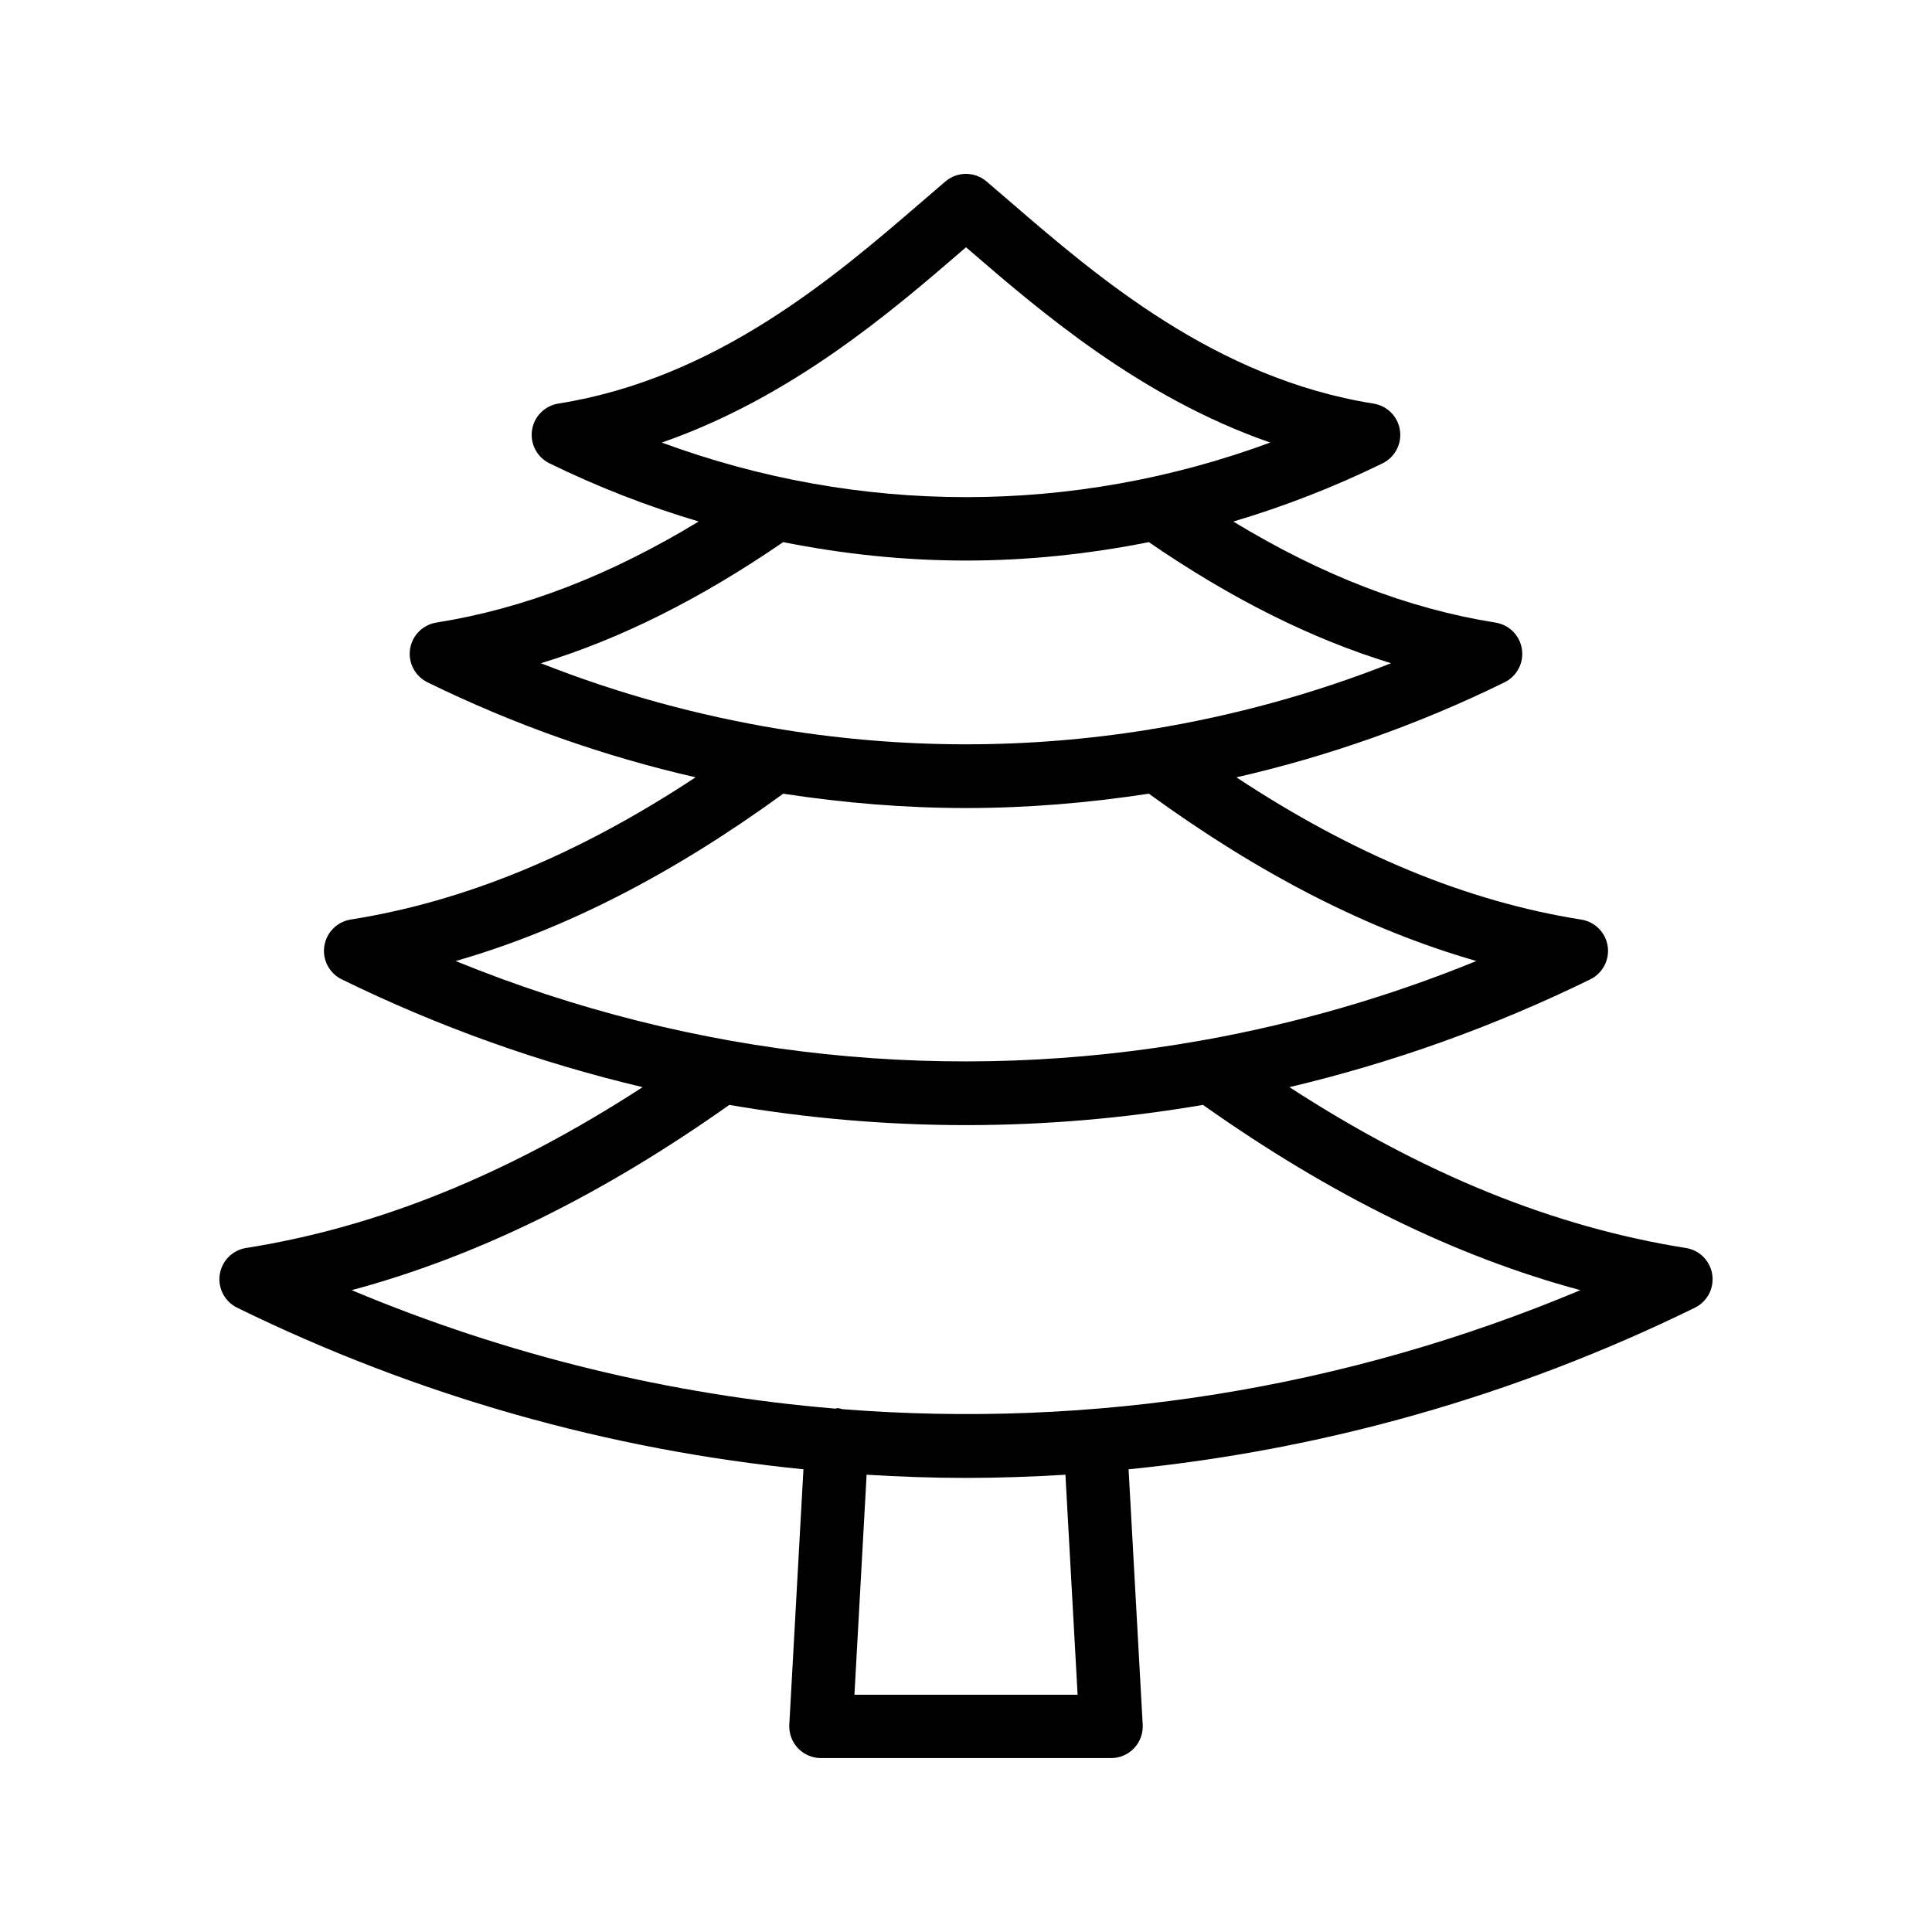
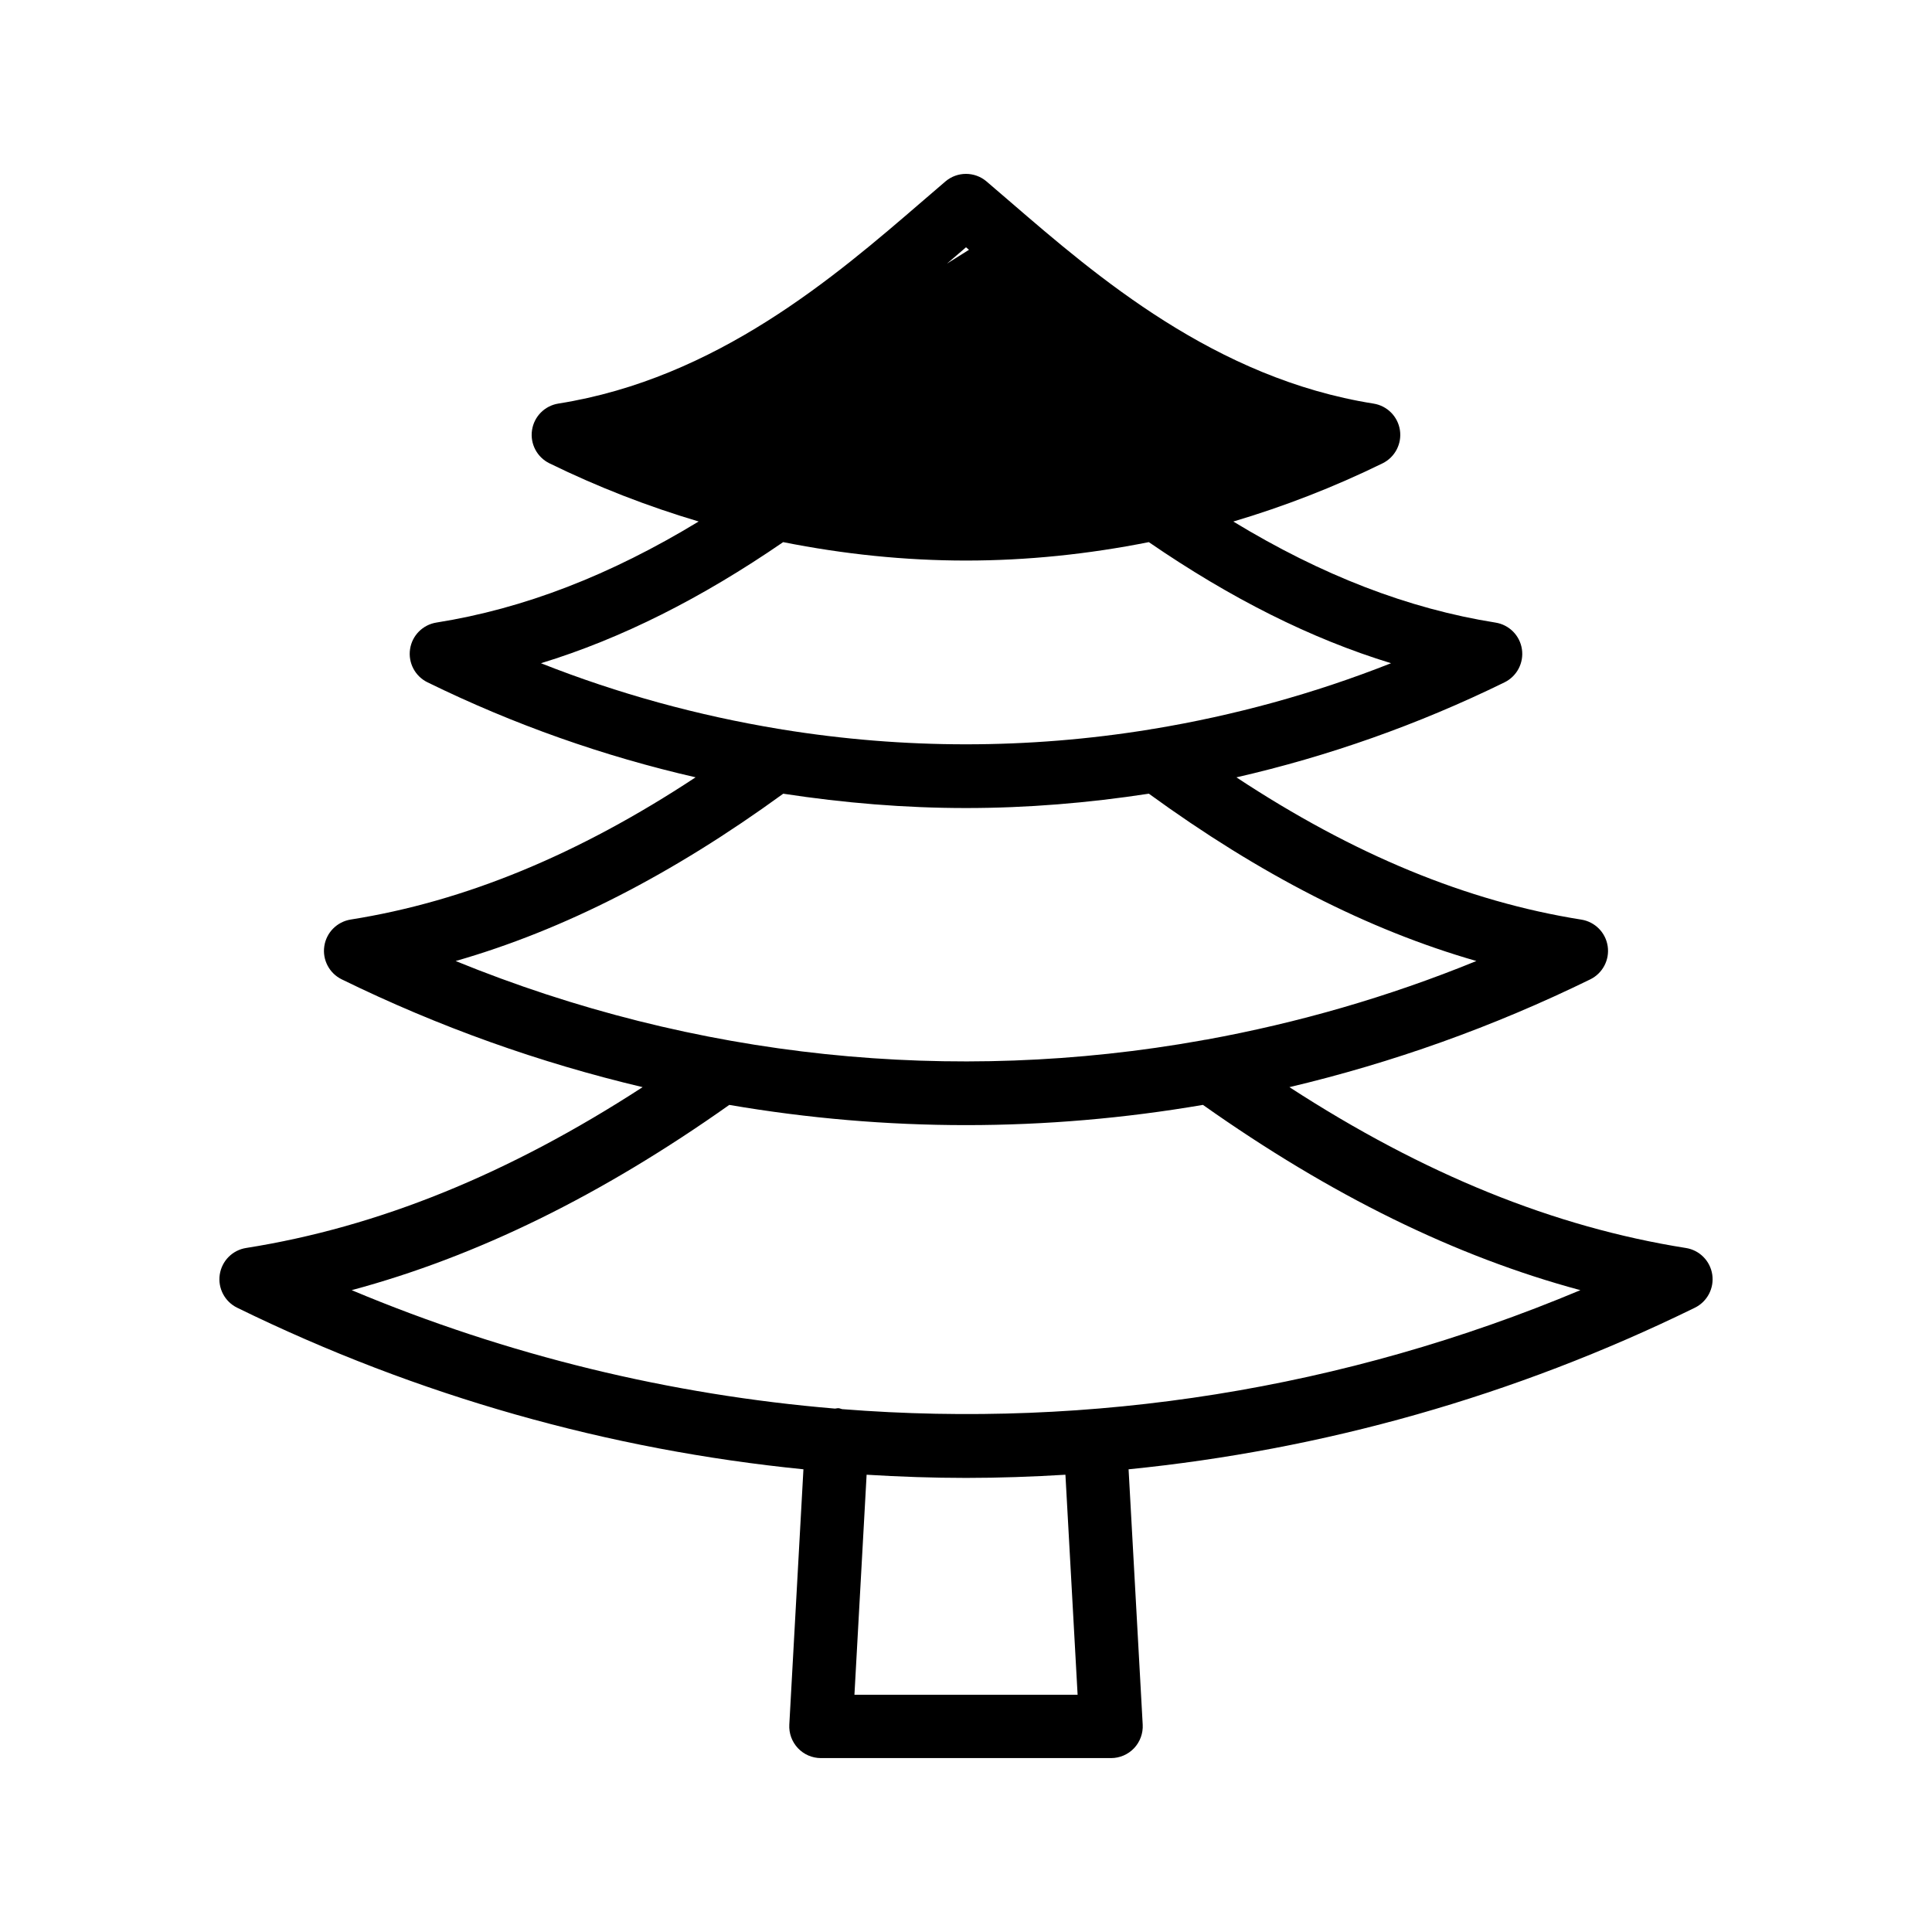
<svg xmlns="http://www.w3.org/2000/svg" fill="#000000" width="800px" height="800px" version="1.1" viewBox="144 144 512 512">
-   <path d="m590.77 474.73c-34.977-5.543-69.504-19.551-105.06-42.625 27.203-6.438 53.938-15.934 79.734-28.566 3.289-1.617 5.152-5.176 4.609-8.789-0.543-3.625-3.371-6.469-6.988-7.043-30.312-4.809-60.371-17.234-91.402-37.699 24.25-5.551 48.082-13.926 71.051-25.18 3.289-1.617 5.152-5.168 4.609-8.789-0.543-3.625-3.371-6.469-6.988-7.043-23.188-3.684-46.07-12.547-69.496-26.781 13.441-3.992 26.672-9.117 39.547-15.422 3.289-1.617 5.152-5.176 4.609-8.789-0.543-3.625-3.371-6.469-6.988-7.043-41.977-6.66-73.352-33.711-96.266-53.465l-6.316-5.422c-3.133-2.656-7.734-2.656-10.863 0l-6.312 5.422c-22.91 19.746-54.293 46.797-96.27 53.453-3.617 0.574-6.445 3.418-6.988 7.043-0.547 3.617 1.32 7.176 4.609 8.789 12.875 6.305 26.105 11.43 39.551 15.422-23.434 14.242-46.312 23.105-69.488 26.781-3.621 0.574-6.449 3.418-6.992 7.043-0.547 3.617 1.32 7.176 4.609 8.789 22.973 11.254 46.809 19.629 71.059 25.18-31.023 20.461-61.086 32.887-91.41 37.695-3.613 0.586-6.445 3.43-6.984 7.055-0.547 3.617 1.32 7.176 4.609 8.789 25.801 12.637 52.539 22.133 79.746 28.57-35.539 23.074-70.059 37.078-105.07 42.621-3.621 0.566-6.445 3.418-6.992 7.043-0.547 3.617 1.32 7.176 4.609 8.789 47.98 23.508 98.73 37.691 150.07 42.82l-3.742 67.668c-0.129 2.305 0.699 4.559 2.285 6.238 1.582 1.68 3.789 2.629 6.098 2.629h76.883c2.309 0 4.516-0.953 6.102-2.625 1.582-1.68 2.41-3.938 2.285-6.238l-3.742-67.668c51.34-5.129 102.09-19.312 150.07-42.82 3.289-1.617 5.152-5.176 4.609-8.789-0.547-3.625-3.371-6.477-6.992-7.043zm-271.39-213.45c34.457-11.949 61.062-34.883 79.848-51.078l0.777-0.672 0.781 0.672c18.781 16.195 45.387 39.129 79.84 51.078-52.25 19.289-109 19.289-161.25 0zm-32.02 58.484c21.336-6.527 42.547-17.23 64.188-32.094 16.02 3.191 32.23 4.883 48.453 4.883s32.434-1.695 48.449-4.883c21.641 14.863 42.852 25.562 64.195 32.09-20.535 8.121-41.645 13.867-62.992 17.402-0.324 0.031-0.625 0.09-0.941 0.156-32.305 5.246-65.145 5.246-97.449-0.004-0.301-0.062-0.59-0.121-0.895-0.148-21.348-3.531-42.469-9.277-63.008-17.402zm-22.605 78.918c28.754-8.254 57.391-22.941 86.809-44.344 16.07 2.457 32.25 3.801 48.445 3.801 16.195 0 32.379-1.344 48.449-3.805 29.426 21.406 58.055 36.09 86.801 44.344-23.32 9.52-47.301 16.41-71.574 20.832-0.367 0.035-0.711 0.098-1.07 0.184-66.098 11.844-134.38 4.894-197.86-21.012zm105.68 194.44 3.227-58.305c8.773 0.535 17.559 0.844 26.344 0.844s17.566-0.312 26.344-0.844l3.227 58.305zm-3.254-75.684c-0.328-0.059-0.613-0.23-0.953-0.25-0.332-0.035-0.625 0.098-0.949 0.105-43.539-3.641-86.711-14.031-128.08-31.387 33.262-8.938 66.227-25.152 100.07-49.094 20.781 3.559 41.762 5.356 62.742 5.356 20.992 0 41.988-1.797 62.781-5.363 33.832 23.918 66.805 40.164 100.03 49.102-62.738 26.324-129.59 36.75-195.64 31.531z" />
+   <path d="m590.77 474.73c-34.977-5.543-69.504-19.551-105.06-42.625 27.203-6.438 53.938-15.934 79.734-28.566 3.289-1.617 5.152-5.176 4.609-8.789-0.543-3.625-3.371-6.469-6.988-7.043-30.312-4.809-60.371-17.234-91.402-37.699 24.25-5.551 48.082-13.926 71.051-25.18 3.289-1.617 5.152-5.168 4.609-8.789-0.543-3.625-3.371-6.469-6.988-7.043-23.188-3.684-46.07-12.547-69.496-26.781 13.441-3.992 26.672-9.117 39.547-15.422 3.289-1.617 5.152-5.176 4.609-8.789-0.543-3.625-3.371-6.469-6.988-7.043-41.977-6.66-73.352-33.711-96.266-53.465l-6.316-5.422c-3.133-2.656-7.734-2.656-10.863 0l-6.312 5.422c-22.91 19.746-54.293 46.797-96.27 53.453-3.617 0.574-6.445 3.418-6.988 7.043-0.547 3.617 1.32 7.176 4.609 8.789 12.875 6.305 26.105 11.43 39.551 15.422-23.434 14.242-46.312 23.105-69.488 26.781-3.621 0.574-6.449 3.418-6.992 7.043-0.547 3.617 1.32 7.176 4.609 8.789 22.973 11.254 46.809 19.629 71.059 25.18-31.023 20.461-61.086 32.887-91.41 37.695-3.613 0.586-6.445 3.43-6.984 7.055-0.547 3.617 1.32 7.176 4.609 8.789 25.801 12.637 52.539 22.133 79.746 28.57-35.539 23.074-70.059 37.078-105.07 42.621-3.621 0.566-6.445 3.418-6.992 7.043-0.547 3.617 1.32 7.176 4.609 8.789 47.98 23.508 98.73 37.691 150.07 42.82l-3.742 67.668c-0.129 2.305 0.699 4.559 2.285 6.238 1.582 1.68 3.789 2.629 6.098 2.629h76.883c2.309 0 4.516-0.953 6.102-2.625 1.582-1.68 2.41-3.938 2.285-6.238l-3.742-67.668c51.34-5.129 102.09-19.312 150.07-42.82 3.289-1.617 5.152-5.176 4.609-8.789-0.547-3.625-3.371-6.477-6.992-7.043zm-271.39-213.45c34.457-11.949 61.062-34.883 79.848-51.078l0.777-0.672 0.781 0.672zm-32.02 58.484c21.336-6.527 42.547-17.23 64.188-32.094 16.02 3.191 32.23 4.883 48.453 4.883s32.434-1.695 48.449-4.883c21.641 14.863 42.852 25.562 64.195 32.09-20.535 8.121-41.645 13.867-62.992 17.402-0.324 0.031-0.625 0.09-0.941 0.156-32.305 5.246-65.145 5.246-97.449-0.004-0.301-0.062-0.59-0.121-0.895-0.148-21.348-3.531-42.469-9.277-63.008-17.402zm-22.605 78.918c28.754-8.254 57.391-22.941 86.809-44.344 16.07 2.457 32.25 3.801 48.445 3.801 16.195 0 32.379-1.344 48.449-3.805 29.426 21.406 58.055 36.09 86.801 44.344-23.32 9.52-47.301 16.41-71.574 20.832-0.367 0.035-0.711 0.098-1.07 0.184-66.098 11.844-134.38 4.894-197.86-21.012zm105.68 194.44 3.227-58.305c8.773 0.535 17.559 0.844 26.344 0.844s17.566-0.312 26.344-0.844l3.227 58.305zm-3.254-75.684c-0.328-0.059-0.613-0.23-0.953-0.25-0.332-0.035-0.625 0.098-0.949 0.105-43.539-3.641-86.711-14.031-128.08-31.387 33.262-8.938 66.227-25.152 100.07-49.094 20.781 3.559 41.762 5.356 62.742 5.356 20.992 0 41.988-1.797 62.781-5.363 33.832 23.918 66.805 40.164 100.03 49.102-62.738 26.324-129.59 36.75-195.64 31.531z" />
</svg>